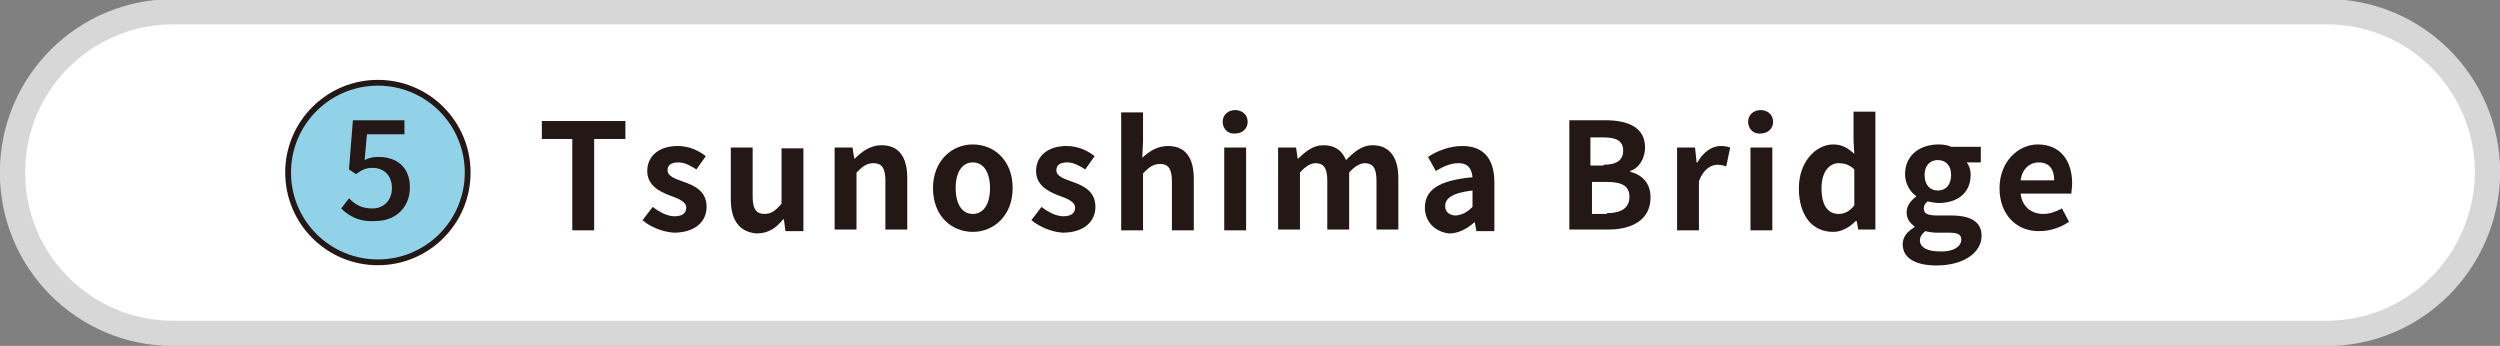
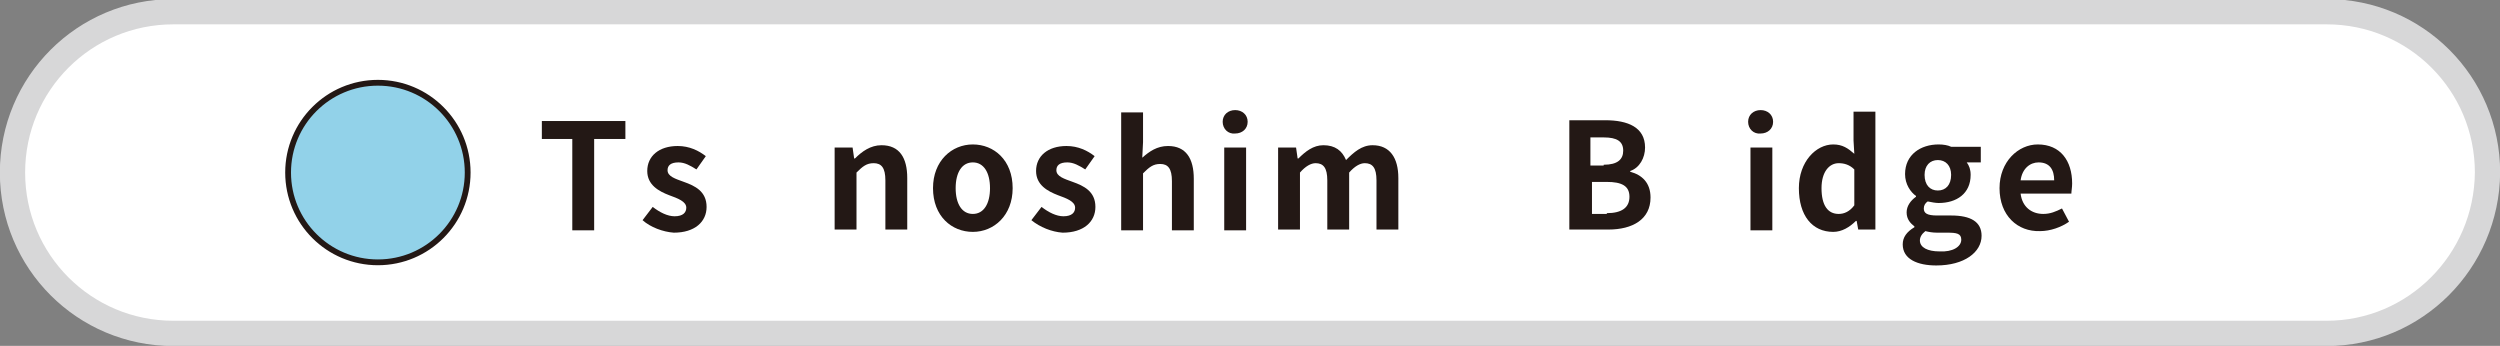
<svg xmlns="http://www.w3.org/2000/svg" version="1.1" id="レイヤー_1" x="0px" y="0px" viewBox="0 0 320.2 44.3" style="enable-background:new 0 0 320.2 44.3;" xml:space="preserve">
  <rect x="0" y="0" width="320.2" height="44.3" fill="#808080" stroke="none" />
  <style type="text/css">
	.st0{fill:#FFFFFF;stroke:#D7D7D8;stroke-width:3.237;stroke-linecap:round;stroke-linejoin:round;stroke-miterlimit:10;}
	.st1{fill:#92D2E9;stroke:#231815;stroke-width:0.742;stroke-miterlimit:10;}
	.st2{fill:#231815;}
</style>
  <path class="st0" d="M298,42.7H22.2c-11.4,0-20.6-9.2-20.6-20.6l0,0c0-11.4,9.2-20.6,20.6-20.6H298c11.4,0,20.6,9.2,20.6,20.6l0,0  C318.5,33.5,309.3,42.7,298,42.7z" />
  <g>
    <circle class="st1" cx="48.4" cy="22.1" r="11.5" />
    <g>
      <g>
-         <path class="st2" d="M43.7,26.7l1-1.3c0.8,0.8,1.6,1.3,3,1.3c1.5,0,2.5-1.1,2.5-2.6c0-1.6-1-2.6-2.5-2.6c-0.9,0-1.4,0.3-2.1,0.8     l-0.9-0.6l0.5-6.3h6.6v1.8H47l-0.3,3.3c0.6-0.3,1.1-0.4,1.8-0.4c2.2,0,4,1.2,4,3.9c0,2.8-2.1,4.3-4.3,4.3     C46,28.5,44.6,27.6,43.7,26.7z" />
-       </g>
+         </g>
    </g>
  </g>
  <g>
    <g>
      <path class="st2" d="M73.3,17.8h-3.9v-2.3h10.7v2.3h-4v11.7h-2.8V17.8z" />
      <path class="st2" d="M82.3,28.2l1.3-1.7c0.9,0.7,1.9,1.2,2.8,1.2c1.1,0,1.5-0.5,1.5-1.1c0-0.8-1.1-1.2-2.2-1.6    c-1.3-0.5-2.8-1.3-2.8-3.1c0-1.9,1.5-3.2,3.9-3.2c1.5,0,2.7,0.6,3.6,1.3l-1.2,1.7c-0.8-0.5-1.5-0.9-2.3-0.9c-1,0-1.4,0.4-1.4,1    c0,0.8,1,1.1,2.1,1.5c1.4,0.5,2.9,1.2,2.9,3.2c0,1.9-1.5,3.3-4.2,3.3C84.9,29.7,83.3,29.1,82.3,28.2z" />
-       <path class="st2" d="M93.6,25.5v-6.6h2.8v6.3c0,1.6,0.5,2.2,1.5,2.2c0.9,0,1.4-0.4,2.2-1.3v-7.1h2.8v10.6h-2.3l-0.2-1.5h-0.1    c-0.9,1.1-1.9,1.8-3.4,1.8C94.6,29.7,93.6,28.1,93.6,25.5z" />
      <path class="st2" d="M106.9,18.9h2.3l0.2,1.4h0.1c0.9-0.9,2-1.7,3.4-1.7c2.3,0,3.3,1.6,3.3,4.2v6.6h-2.8v-6.3    c0-1.6-0.5-2.2-1.5-2.2c-0.9,0-1.4,0.4-2.2,1.2v7.3h-2.8V18.9z" />
      <path class="st2" d="M119.5,24.1c0-3.5,2.4-5.6,5.1-5.6s5.1,2,5.1,5.6c0,3.5-2.4,5.6-5.1,5.6S119.5,27.7,119.5,24.1z M126.8,24.1    c0-2-0.8-3.3-2.2-3.3s-2.2,1.3-2.2,3.3c0,2,0.8,3.3,2.2,3.3S126.8,26.1,126.8,24.1z" />
      <path class="st2" d="M132.1,28.2l1.3-1.7c0.9,0.7,1.9,1.2,2.8,1.2c1.1,0,1.5-0.5,1.5-1.1c0-0.8-1.1-1.2-2.2-1.6    c-1.3-0.5-2.8-1.3-2.8-3.1c0-1.9,1.5-3.2,3.9-3.2c1.5,0,2.7,0.6,3.6,1.3l-1.2,1.7c-0.8-0.5-1.5-0.9-2.3-0.9c-1,0-1.4,0.4-1.4,1    c0,0.8,1,1.1,2.1,1.5c1.4,0.5,2.9,1.2,2.9,3.2c0,1.9-1.5,3.3-4.2,3.3C134.7,29.7,133.2,29.1,132.1,28.2z" />
      <path class="st2" d="M143.6,14.4h2.8v3.8l-0.1,2c0.9-0.8,1.9-1.5,3.3-1.5c2.3,0,3.3,1.6,3.3,4.2v6.6h-2.8v-6.3    c0-1.6-0.5-2.2-1.5-2.2c-0.9,0-1.4,0.4-2.2,1.2v7.3h-2.8V14.4z" />
      <path class="st2" d="M156.6,15.6c0-0.9,0.7-1.5,1.6-1.5c0.9,0,1.6,0.6,1.6,1.5c0,0.9-0.7,1.5-1.6,1.5    C157.3,17.2,156.6,16.5,156.6,15.6z M156.8,18.9h2.8v10.6h-2.8V18.9z" />
      <path class="st2" d="M163.7,18.9h2.3l0.2,1.4h0.1c0.9-0.9,1.9-1.7,3.2-1.7c1.5,0,2.4,0.7,2.9,1.9c1-1,2-1.9,3.4-1.9    c2.2,0,3.3,1.6,3.3,4.2v6.6h-2.8v-6.3c0-1.6-0.5-2.2-1.5-2.2c-0.6,0-1.3,0.4-2,1.2v7.3H170v-6.3c0-1.6-0.5-2.2-1.5-2.2    c-0.6,0-1.3,0.4-2,1.2v7.3h-2.8V18.9z" />
-       <path class="st2" d="M182.5,26.6c0-2.3,1.8-3.5,6.1-3.9c-0.1-1-0.5-1.8-1.8-1.8c-1,0-1.9,0.4-2.9,1l-1-1.8    c1.2-0.8,2.8-1.4,4.4-1.4c2.7,0,4.1,1.6,4.1,4.7v6.2h-2.3l-0.2-1.1h-0.1c-0.9,0.8-2,1.4-3.2,1.4C183.8,29.7,182.5,28.4,182.5,26.6    z M188.6,26.5v-2.1c-2.6,0.3-3.5,1-3.5,2c0,0.8,0.6,1.2,1.4,1.2C187.4,27.5,188,27.1,188.6,26.5z" />
      <path class="st2" d="M201,15.4h4.6c2.9,0,5.1,0.9,5.1,3.5c0,1.3-0.7,2.6-1.9,3V22c1.5,0.4,2.6,1.4,2.6,3.3c0,2.8-2.3,4.1-5.4,4.1    h-5V15.4z M205.4,21.1c1.8,0,2.5-0.7,2.5-1.8c0-1.2-0.8-1.7-2.5-1.7h-1.7v3.6H205.4z M205.8,27.3c1.9,0,2.9-0.7,2.9-2.1    c0-1.4-1-1.9-2.9-1.9h-1.9v4.1H205.8z" />
-       <path class="st2" d="M214.8,18.9h2.3l0.2,1.9h0.1c0.8-1.4,1.9-2.1,3-2.1c0.6,0,0.9,0.1,1.2,0.2l-0.5,2.4c-0.4-0.1-0.7-0.2-1.1-0.2    c-0.8,0-1.8,0.5-2.4,2.1v6.3h-2.8V18.9z" />
      <path class="st2" d="M223.9,15.6c0-0.9,0.7-1.5,1.6-1.5c0.9,0,1.6,0.6,1.6,1.5c0,0.9-0.7,1.5-1.6,1.5    C224.6,17.2,223.9,16.5,223.9,15.6z M224.2,18.9h2.8v10.6h-2.8V18.9z" />
      <path class="st2" d="M230.4,24.1c0-3.4,2.2-5.6,4.4-5.6c1.2,0,1.9,0.5,2.7,1.2l-0.1-1.7v-3.7h2.8v15.1H238l-0.2-1.1h-0.1    c-0.8,0.8-1.8,1.4-2.9,1.4C232.1,29.7,230.4,27.6,230.4,24.1z M237.5,26.3v-4.6c-0.6-0.6-1.3-0.8-2-0.8c-1.2,0-2.2,1.1-2.2,3.2    c0,2.2,0.8,3.3,2.2,3.3C236.2,27.4,236.9,27.1,237.5,26.3z" />
      <path class="st2" d="M243.7,31.3c0-0.9,0.5-1.6,1.5-2.2V29c-0.5-0.4-1-0.9-1-1.8c0-0.8,0.5-1.5,1.2-2v-0.1    c-0.7-0.5-1.4-1.5-1.4-2.8c0-2.5,2-3.8,4.3-3.8c0.6,0,1.2,0.1,1.6,0.3h3.8v2h-1.8c0.3,0.4,0.5,0.9,0.5,1.6c0,2.4-1.8,3.6-4.1,3.6    c-0.4,0-0.9-0.1-1.4-0.2c-0.3,0.2-0.5,0.5-0.5,0.9c0,0.6,0.4,0.9,1.7,0.9h1.8c2.5,0,3.9,0.8,3.9,2.6c0,2.1-2.2,3.8-5.8,3.8    C245.6,34,243.7,33.2,243.7,31.3z M251.2,30.7c0-0.8-0.6-0.9-1.8-0.9h-1.3c-0.6,0-1.1-0.1-1.5-0.2c-0.5,0.4-0.7,0.8-0.7,1.2    c0,0.9,1,1.4,2.5,1.4C250.1,32.3,251.2,31.6,251.2,30.7z M249.9,22.4c0-1.2-0.7-1.9-1.7-1.9s-1.7,0.7-1.7,1.9c0,1.3,0.7,2,1.7,2    S249.9,23.7,249.9,22.4z" />
      <path class="st2" d="M256.1,24.1c0-3.4,2.4-5.6,4.9-5.6c2.9,0,4.4,2.1,4.4,5c0,0.5-0.1,1-0.1,1.3h-6.5c0.2,1.7,1.4,2.6,2.9,2.6    c0.9,0,1.6-0.3,2.4-0.7l0.9,1.7c-1,0.7-2.4,1.2-3.7,1.2C258.4,29.7,256.1,27.6,256.1,24.1z M263.1,23.1c0-1.4-0.6-2.3-2-2.3    c-1.1,0-2.1,0.8-2.3,2.3H263.1z" />
    </g>
  </g>
</svg>